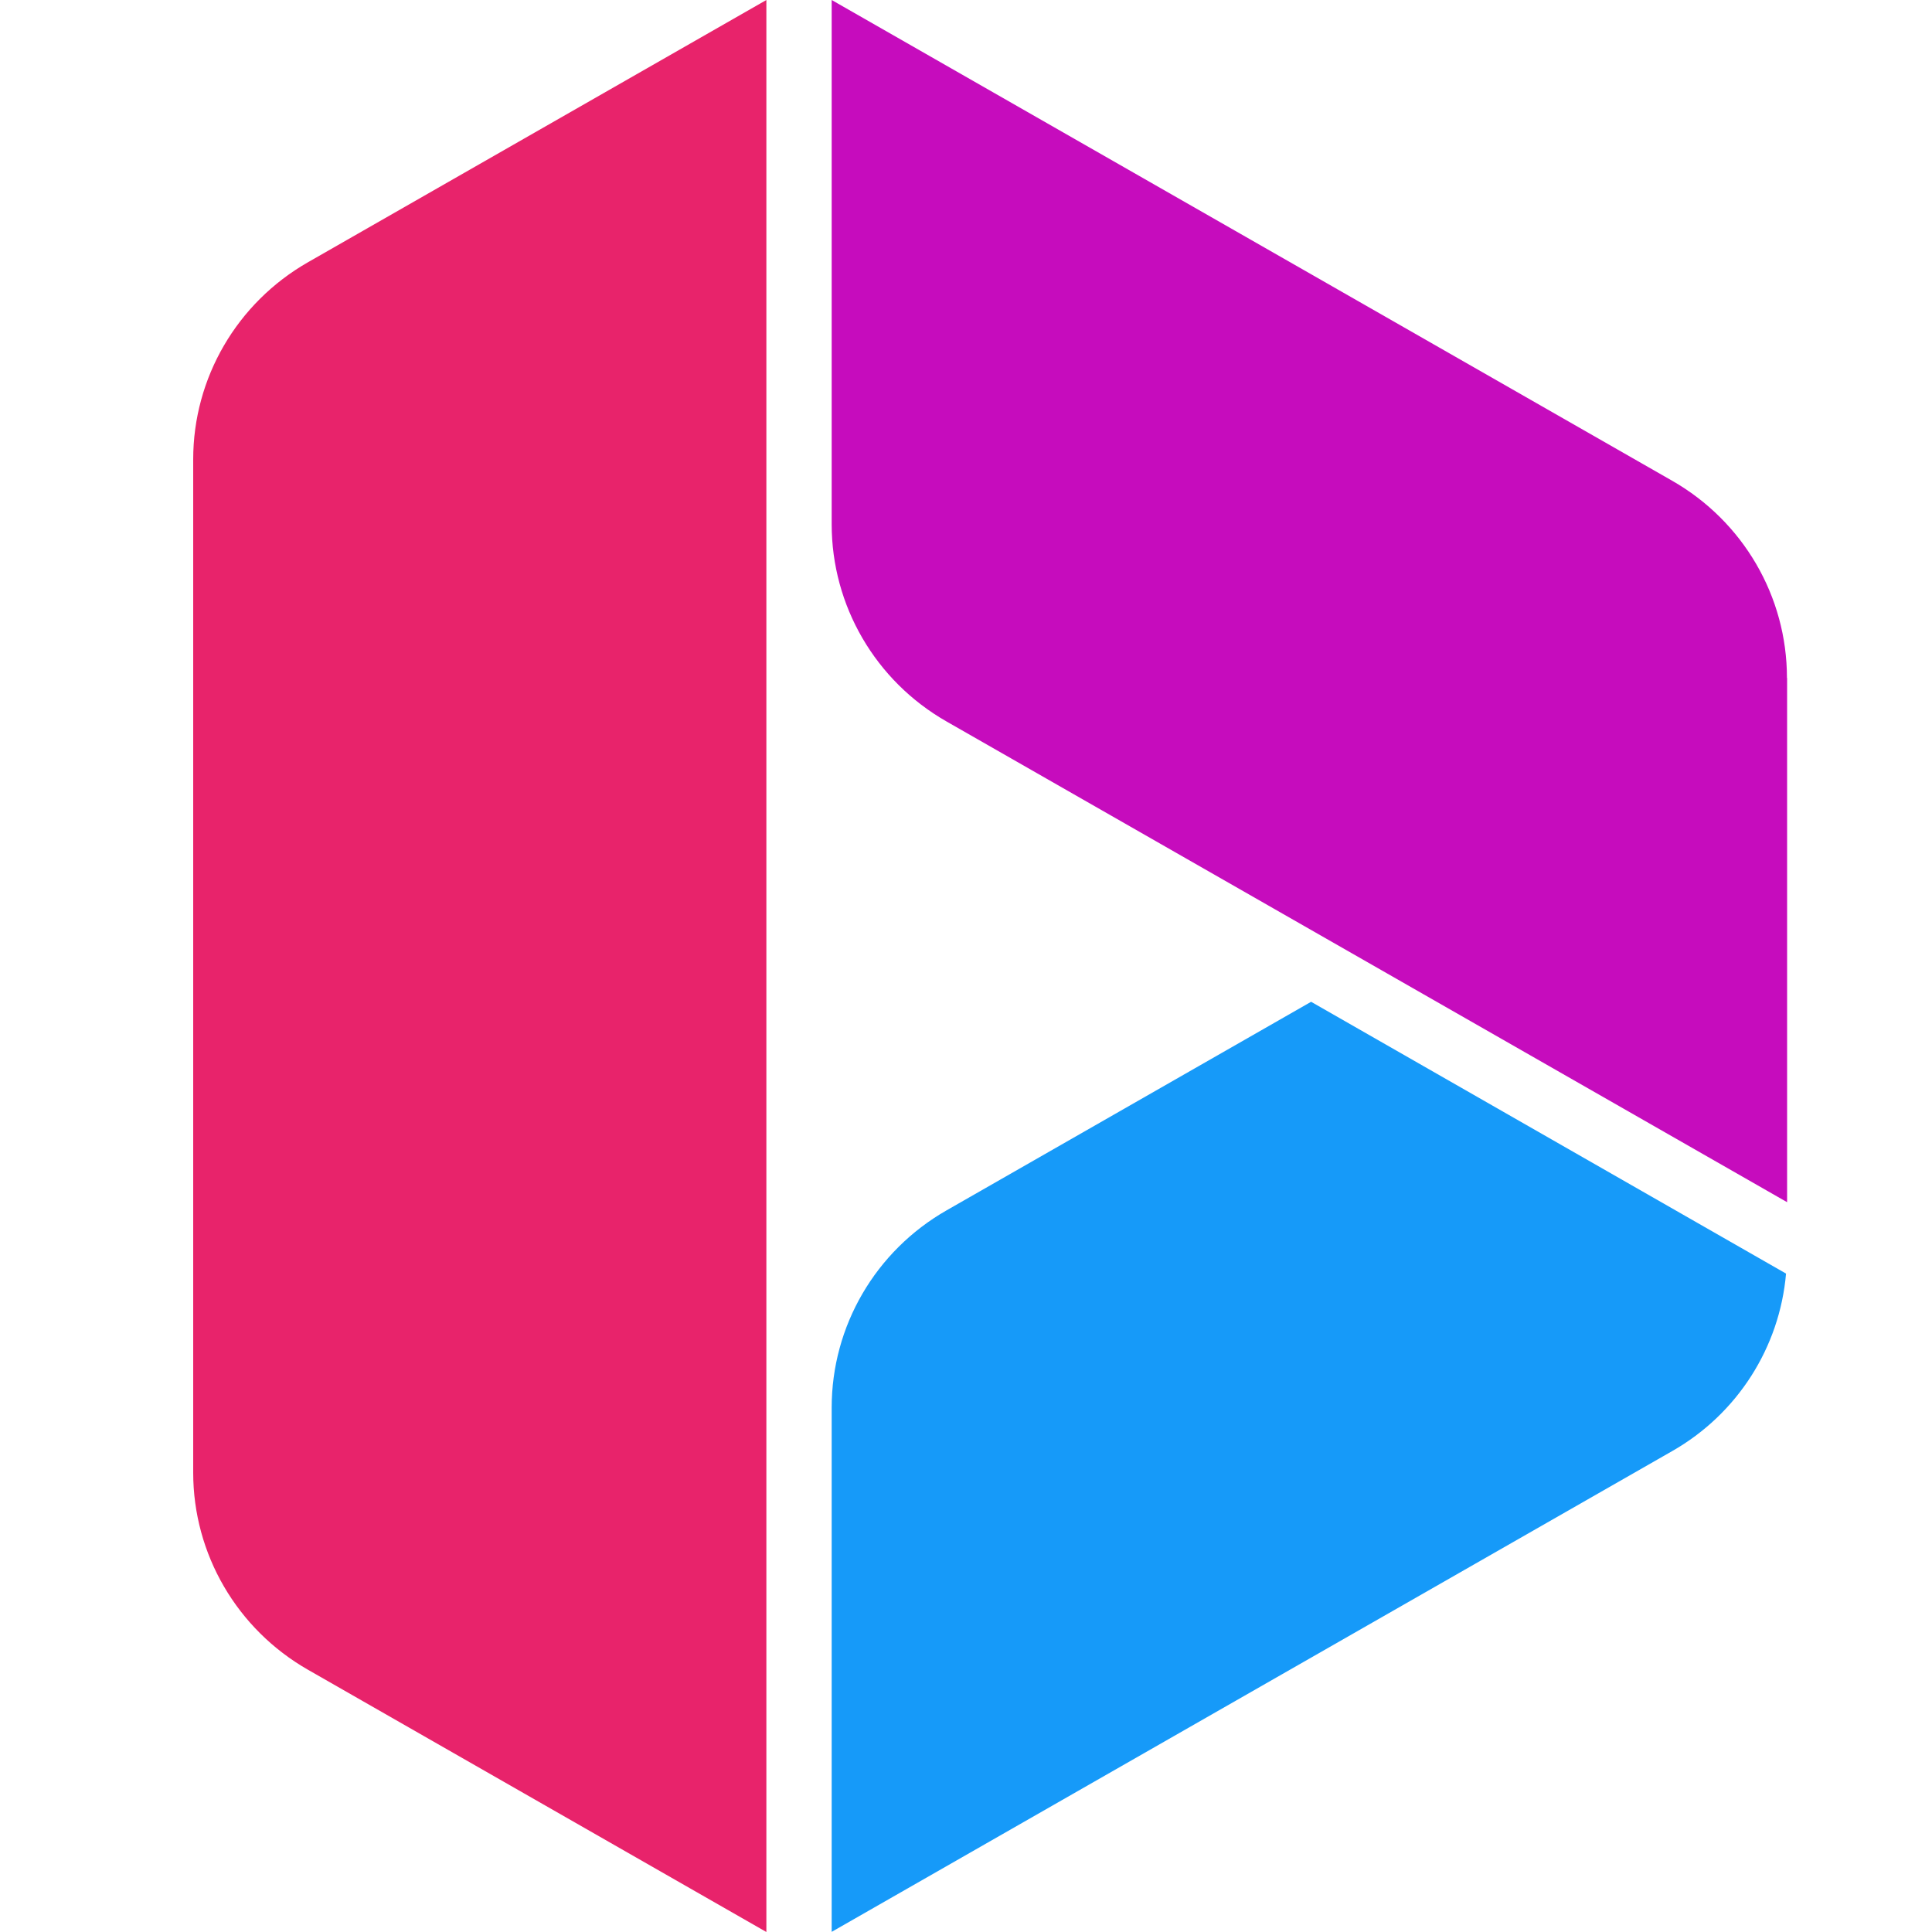
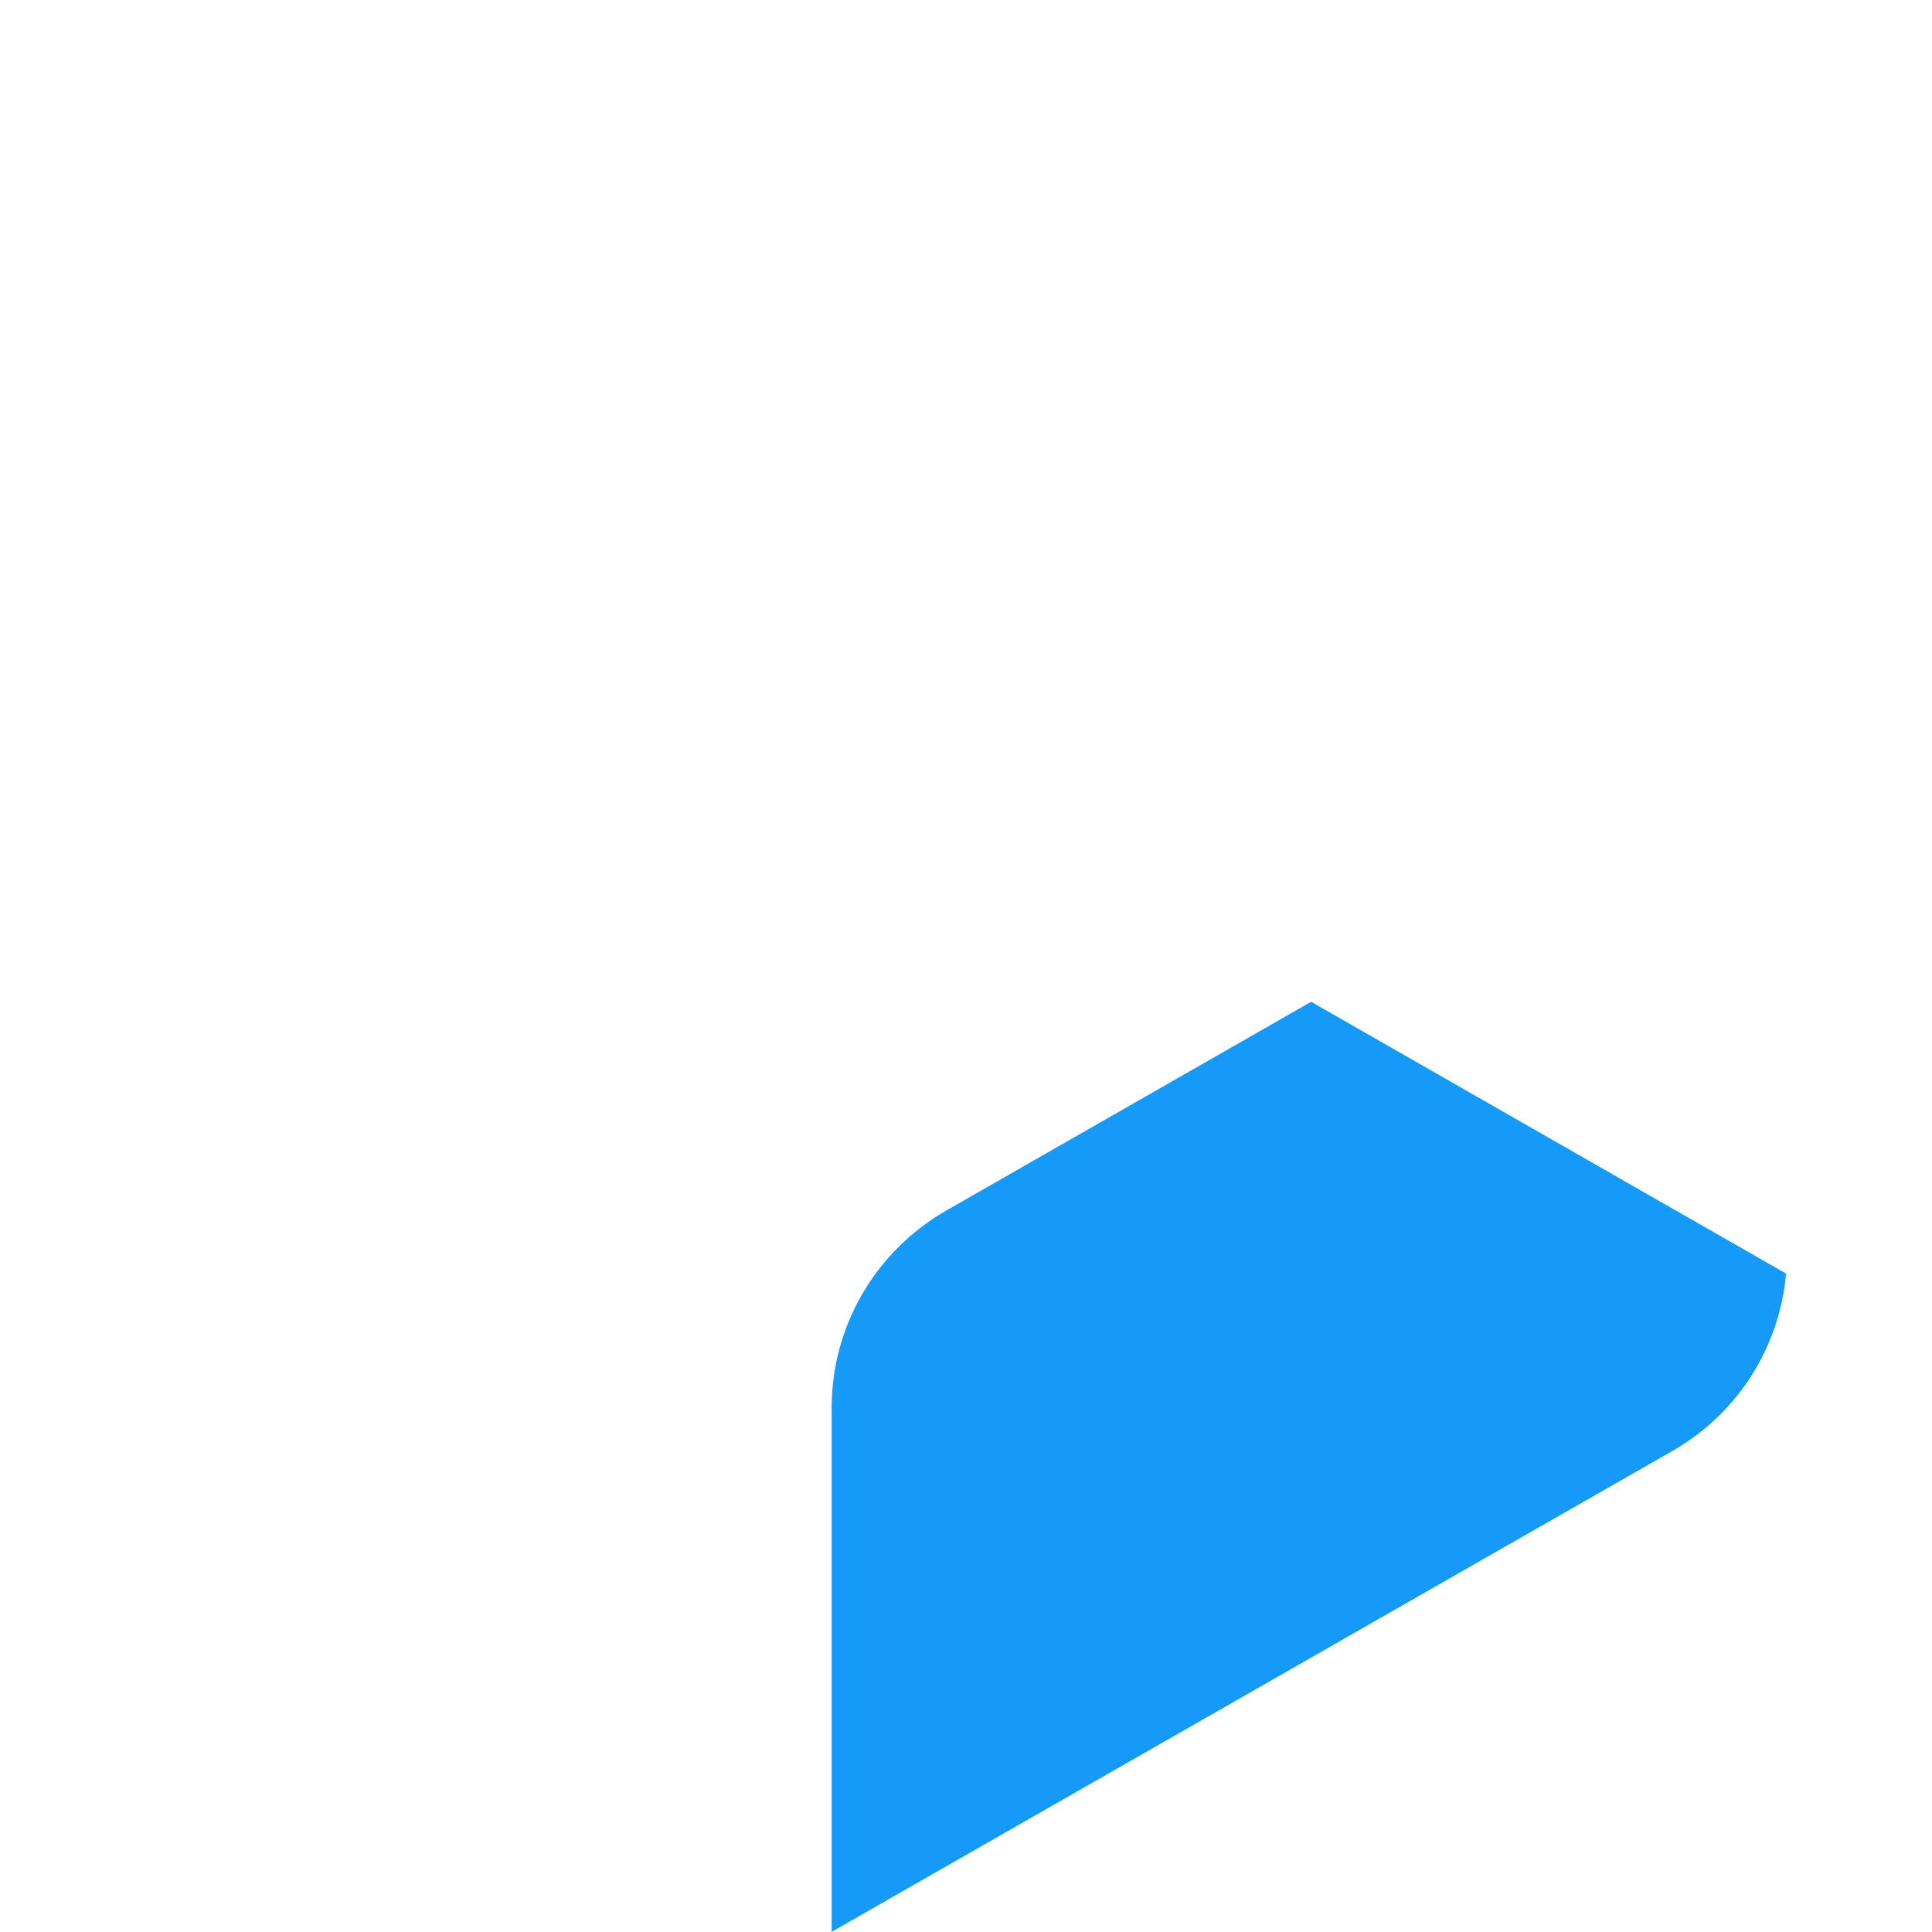
<svg xmlns="http://www.w3.org/2000/svg" width="40" height="40" viewBox="0 0 40 40" fill="none">
-   <path d="M37 14.035V24.89L19.598 14.938C18.125 14.097 17.219 12.54 17.219 10.855V0L34.618 9.952C36.092 10.794 36.997 12.35 36.997 14.035H37Z" fill="#C60CBD" />
  <path d="M36.978 26.369C36.846 27.894 35.973 29.273 34.618 30.045L17.219 39.997V29.142C17.219 27.457 18.125 25.901 19.598 25.059L27.145 20.741L36.976 26.367L36.978 26.369Z" fill="#169AF9" />
-   <path d="M4 9.51V30.49C4 32.175 4.906 33.731 6.379 34.572L15.867 40V0L6.379 5.428C4.906 6.269 4 7.825 4 9.51Z" fill="#E8236B" />
</svg>